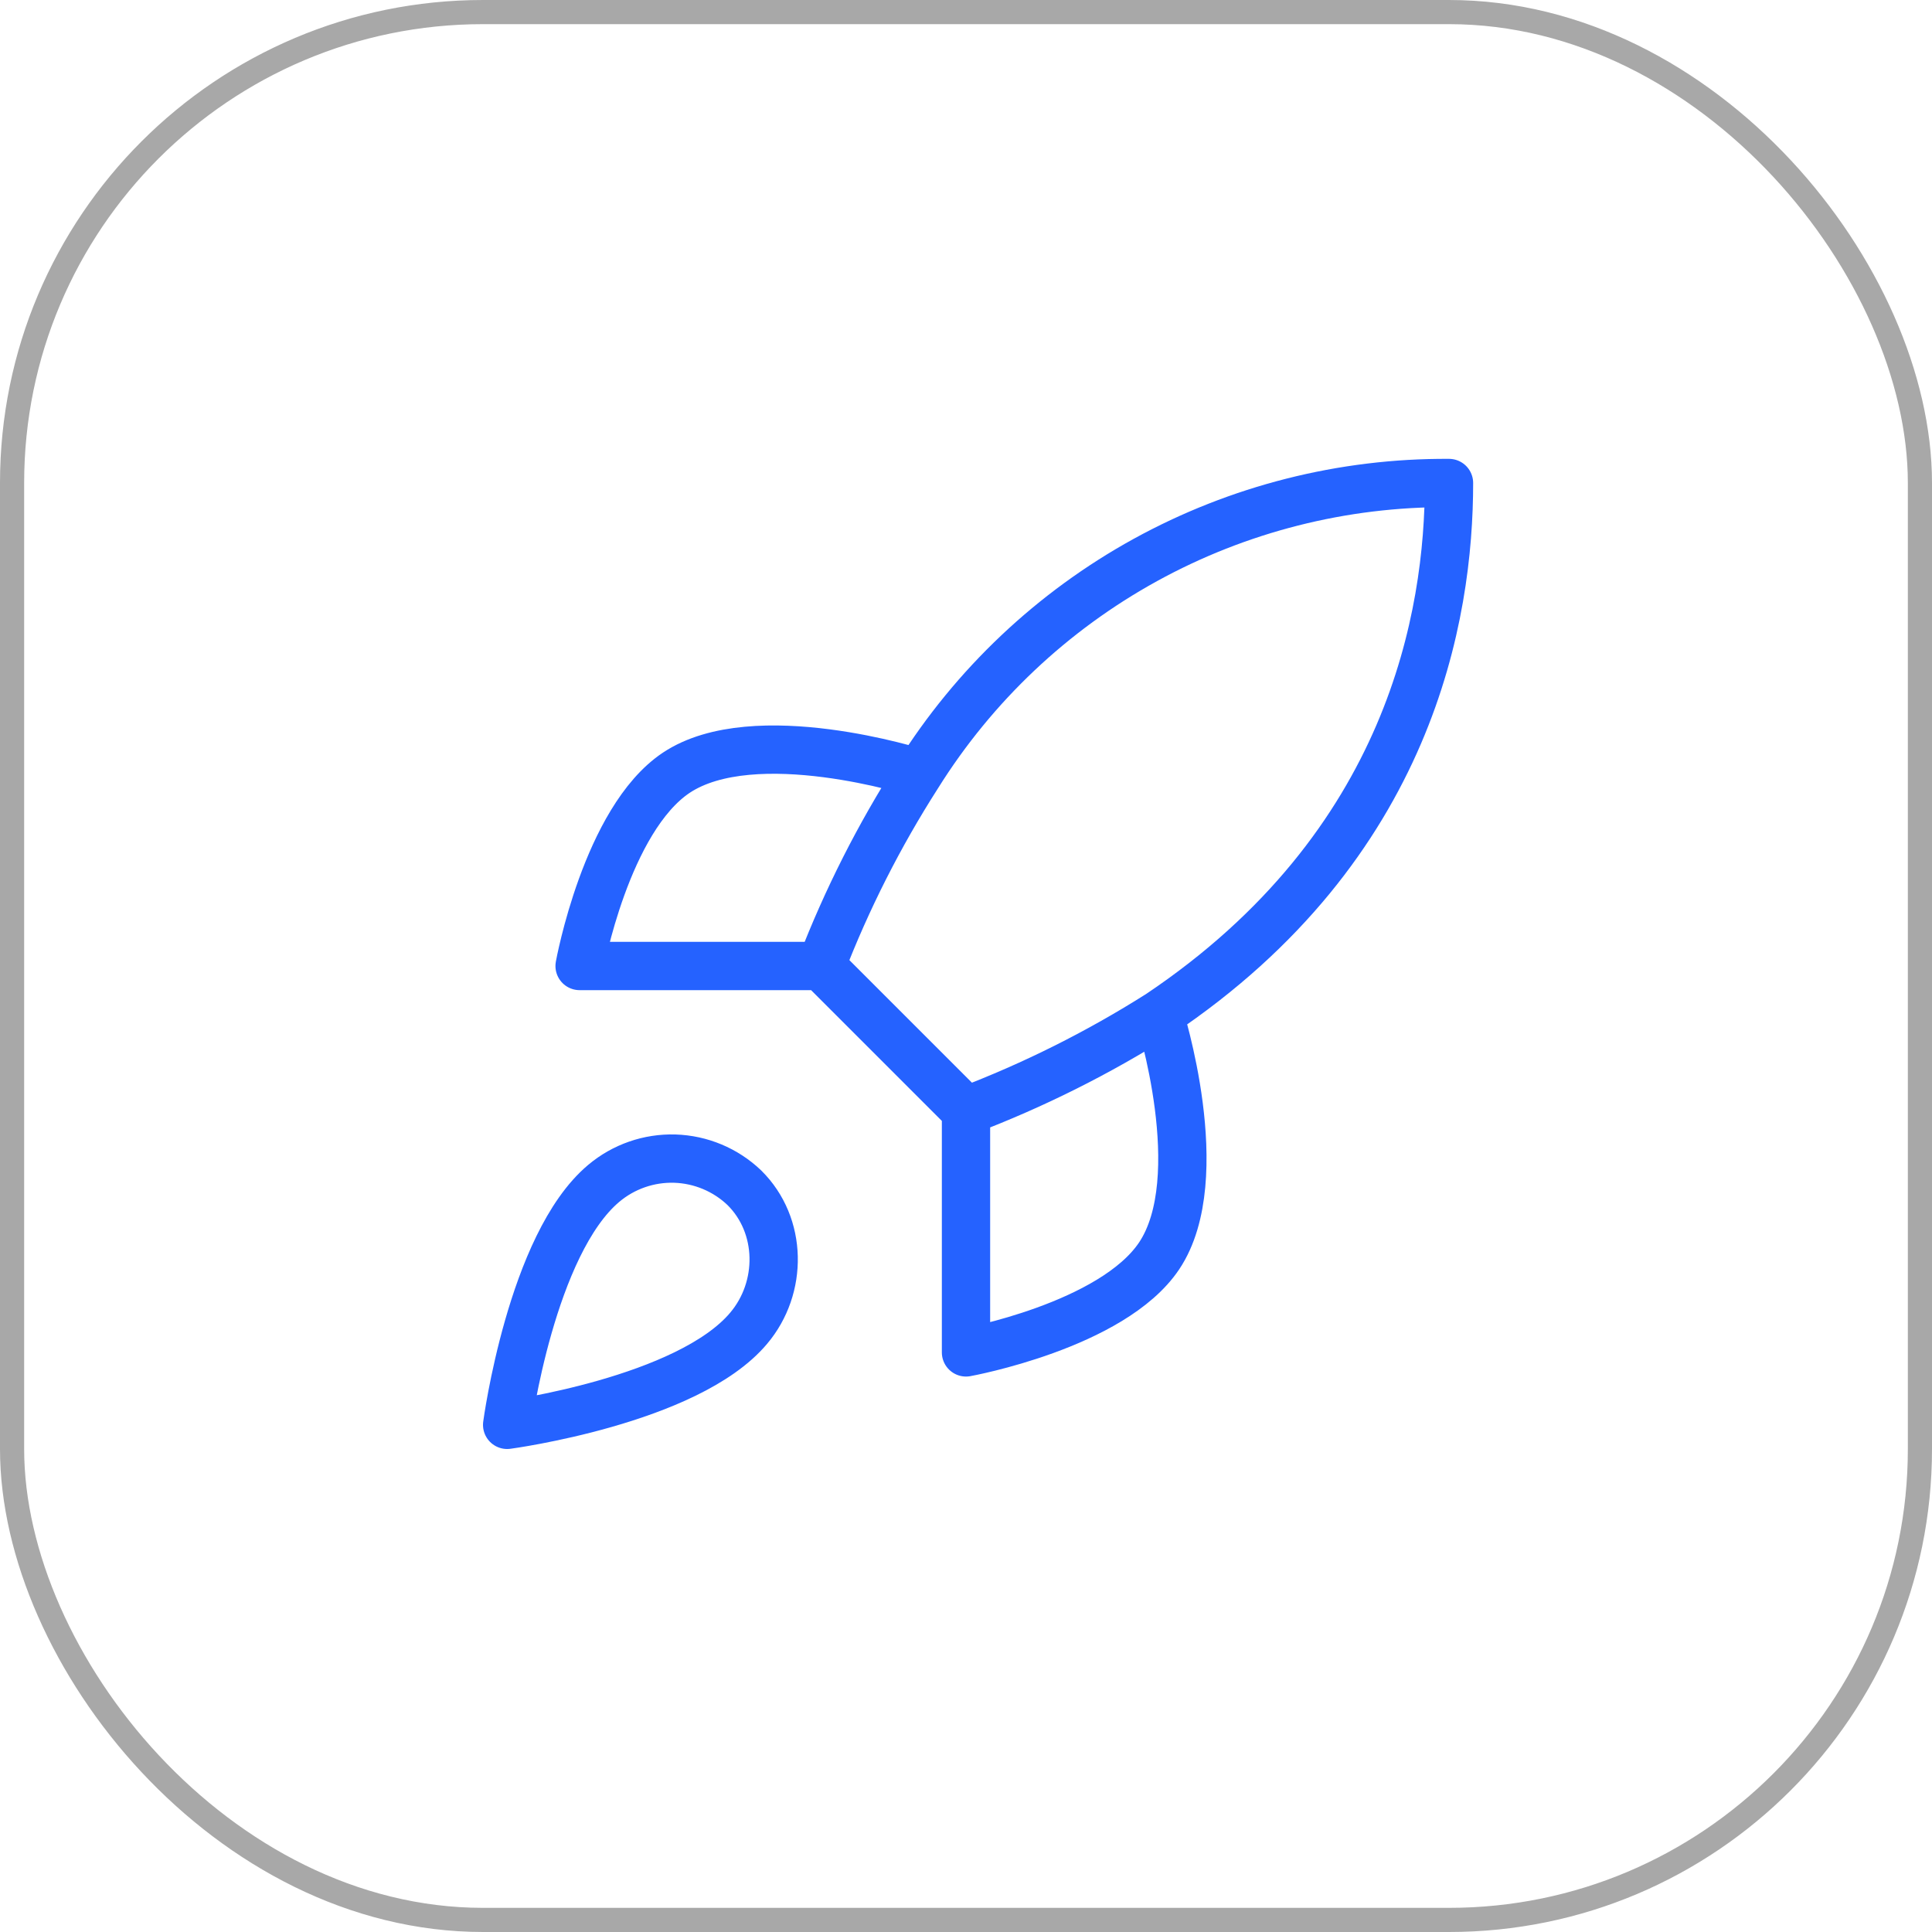
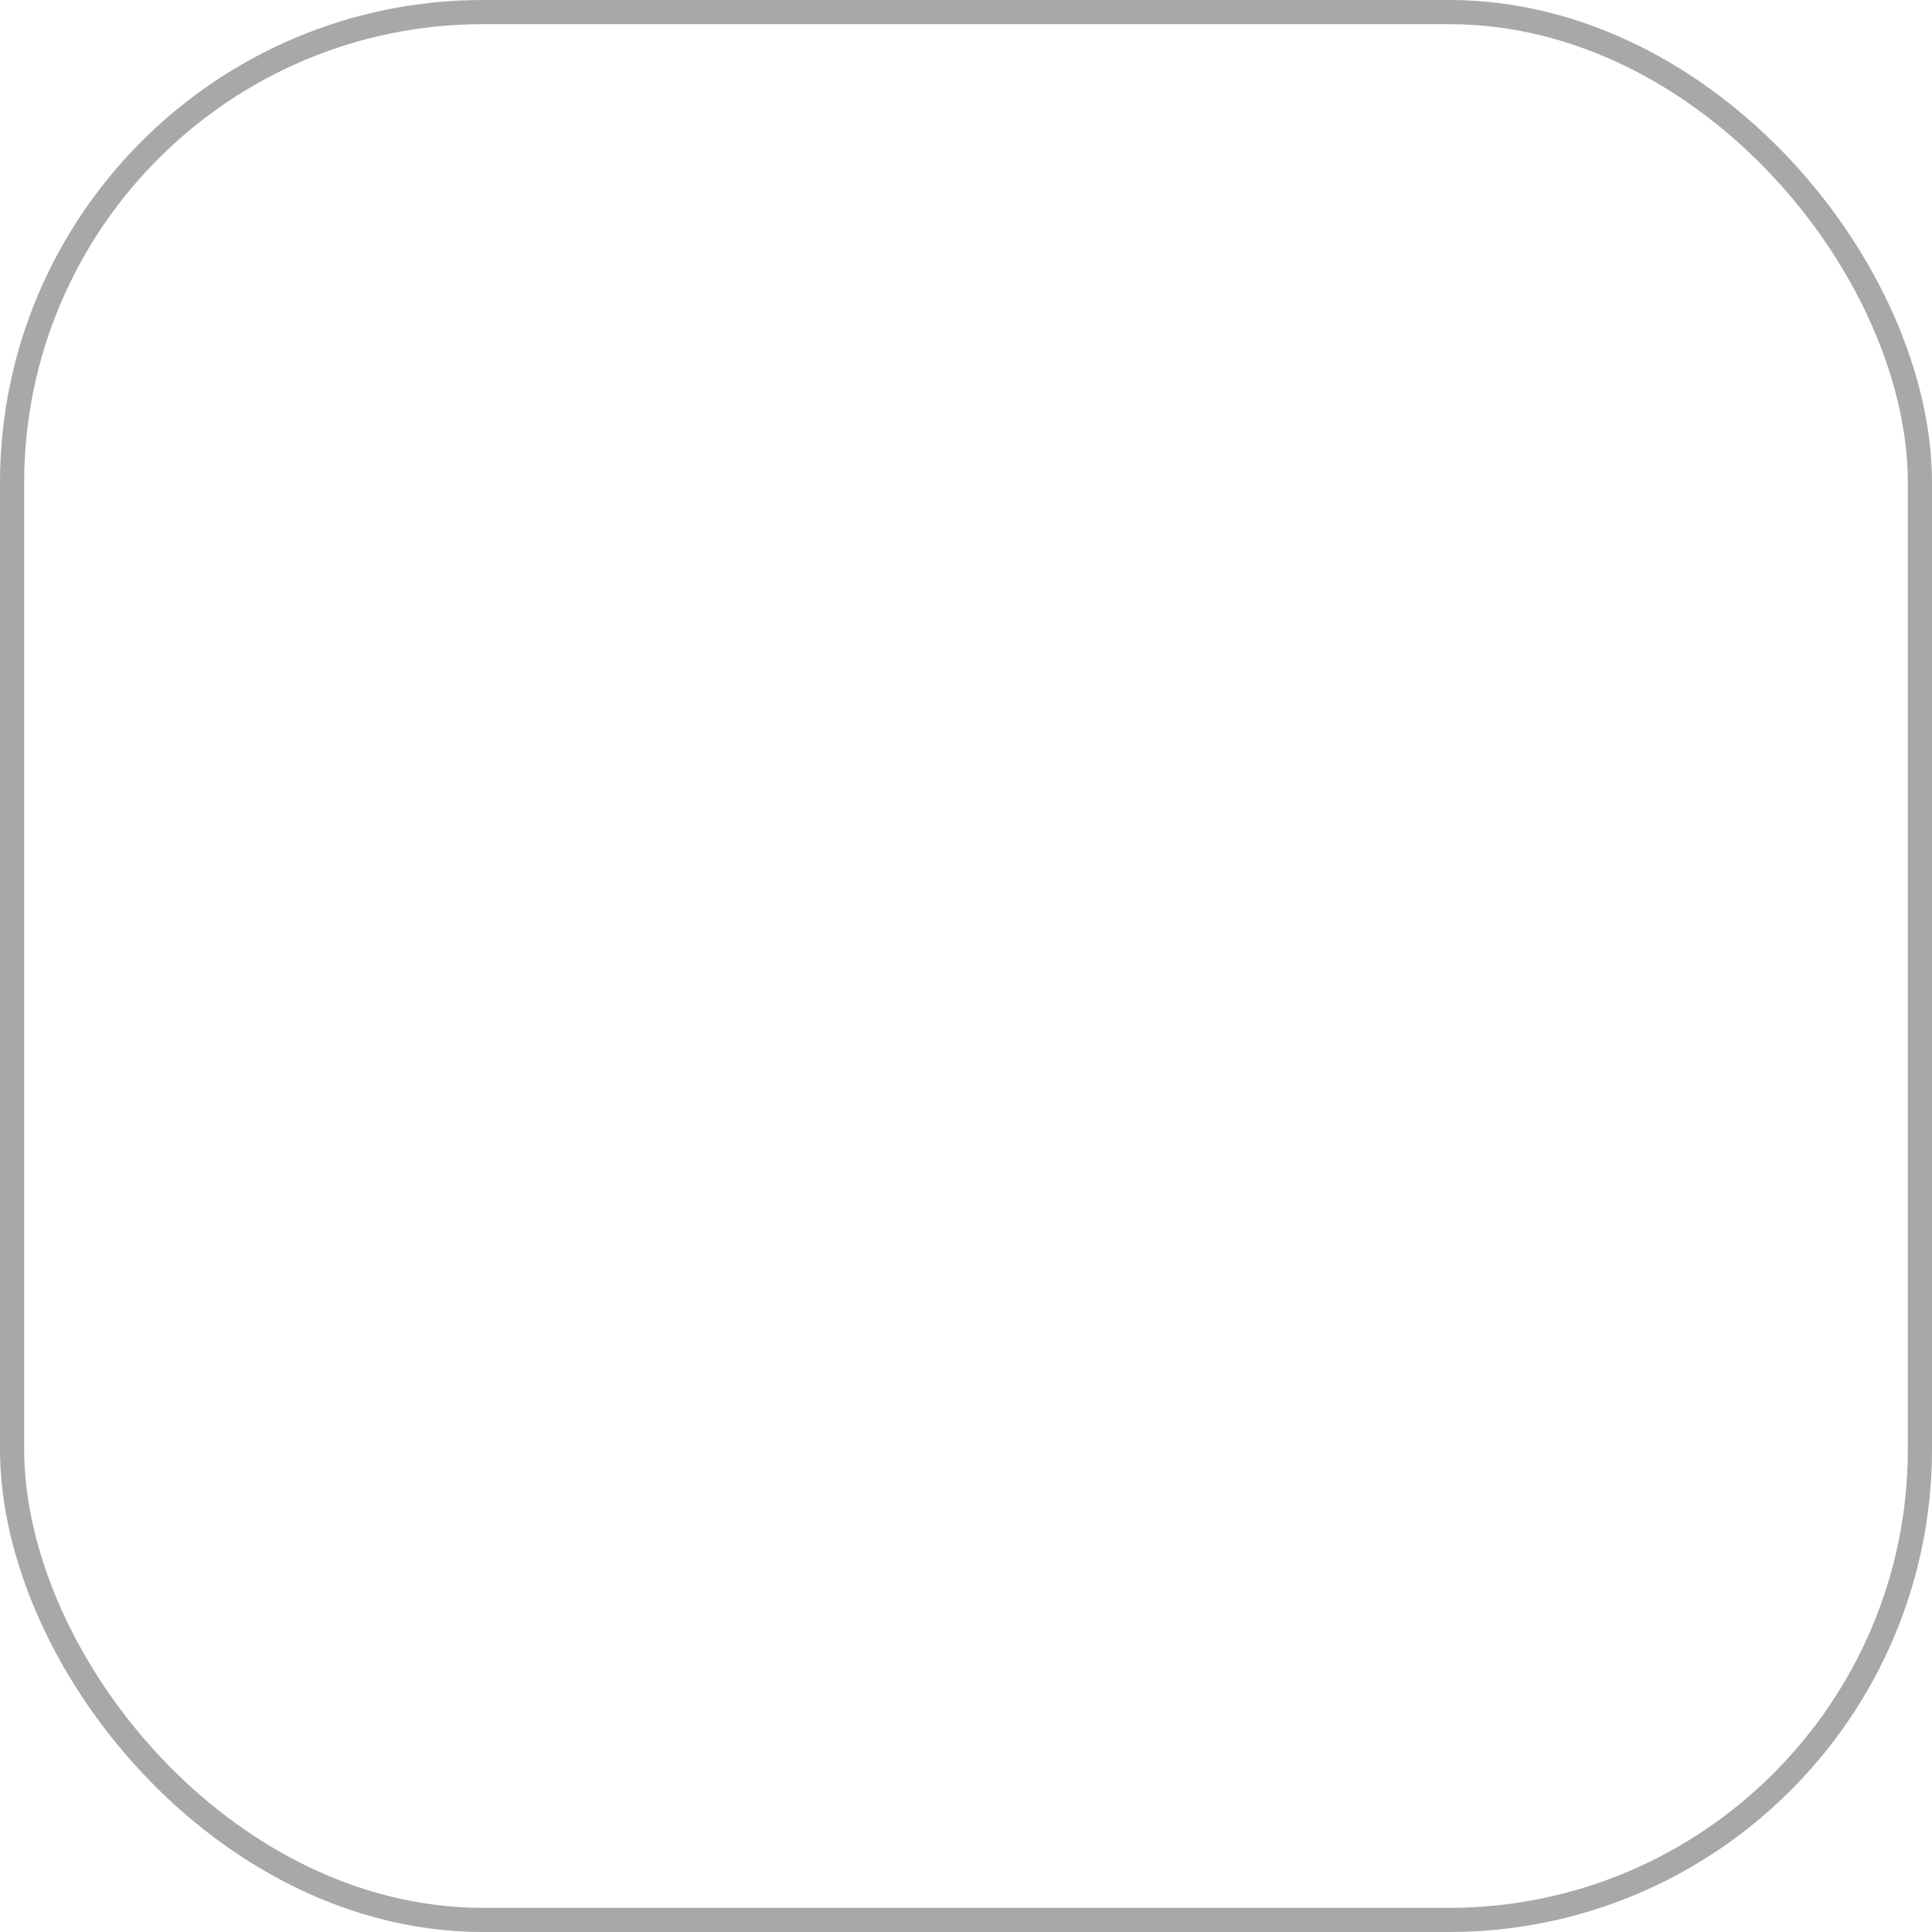
<svg xmlns="http://www.w3.org/2000/svg" width="40" height="40" viewBox="0 0 40 40" fill="none">
  <rect x="0.25" y="0.25" width="39.5" height="39.5" rx="9.75" stroke="#A8A8A8" stroke-width="0.5" />
-   <path d="M20 23L17 20M20 23C21.397 22.469 22.737 21.799 24 21M20 23V28C20 28 23.03 27.45 24 26C25.08 24.38 24 21 24 21M17 20C17.532 18.62 18.202 17.296 19 16.05C20.165 14.187 21.788 12.653 23.713 11.594C25.638 10.535 27.803 9.987 30 10C30 12.72 29.22 17.5 24 21M17 20H12C12 20 12.55 16.97 14 16C15.62 14.92 19 16 19 16M12.5 24.5C11 25.76 10.5 29.5 10.5 29.5C10.5 29.5 14.24 29 15.5 27.5C16.21 26.66 16.2 25.37 15.41 24.59C15.021 24.219 14.509 24.005 13.972 23.988C13.435 23.972 12.911 24.154 12.5 24.5Z" stroke="#2562FF" stroke-linecap="round" stroke-linejoin="round" />
</svg>